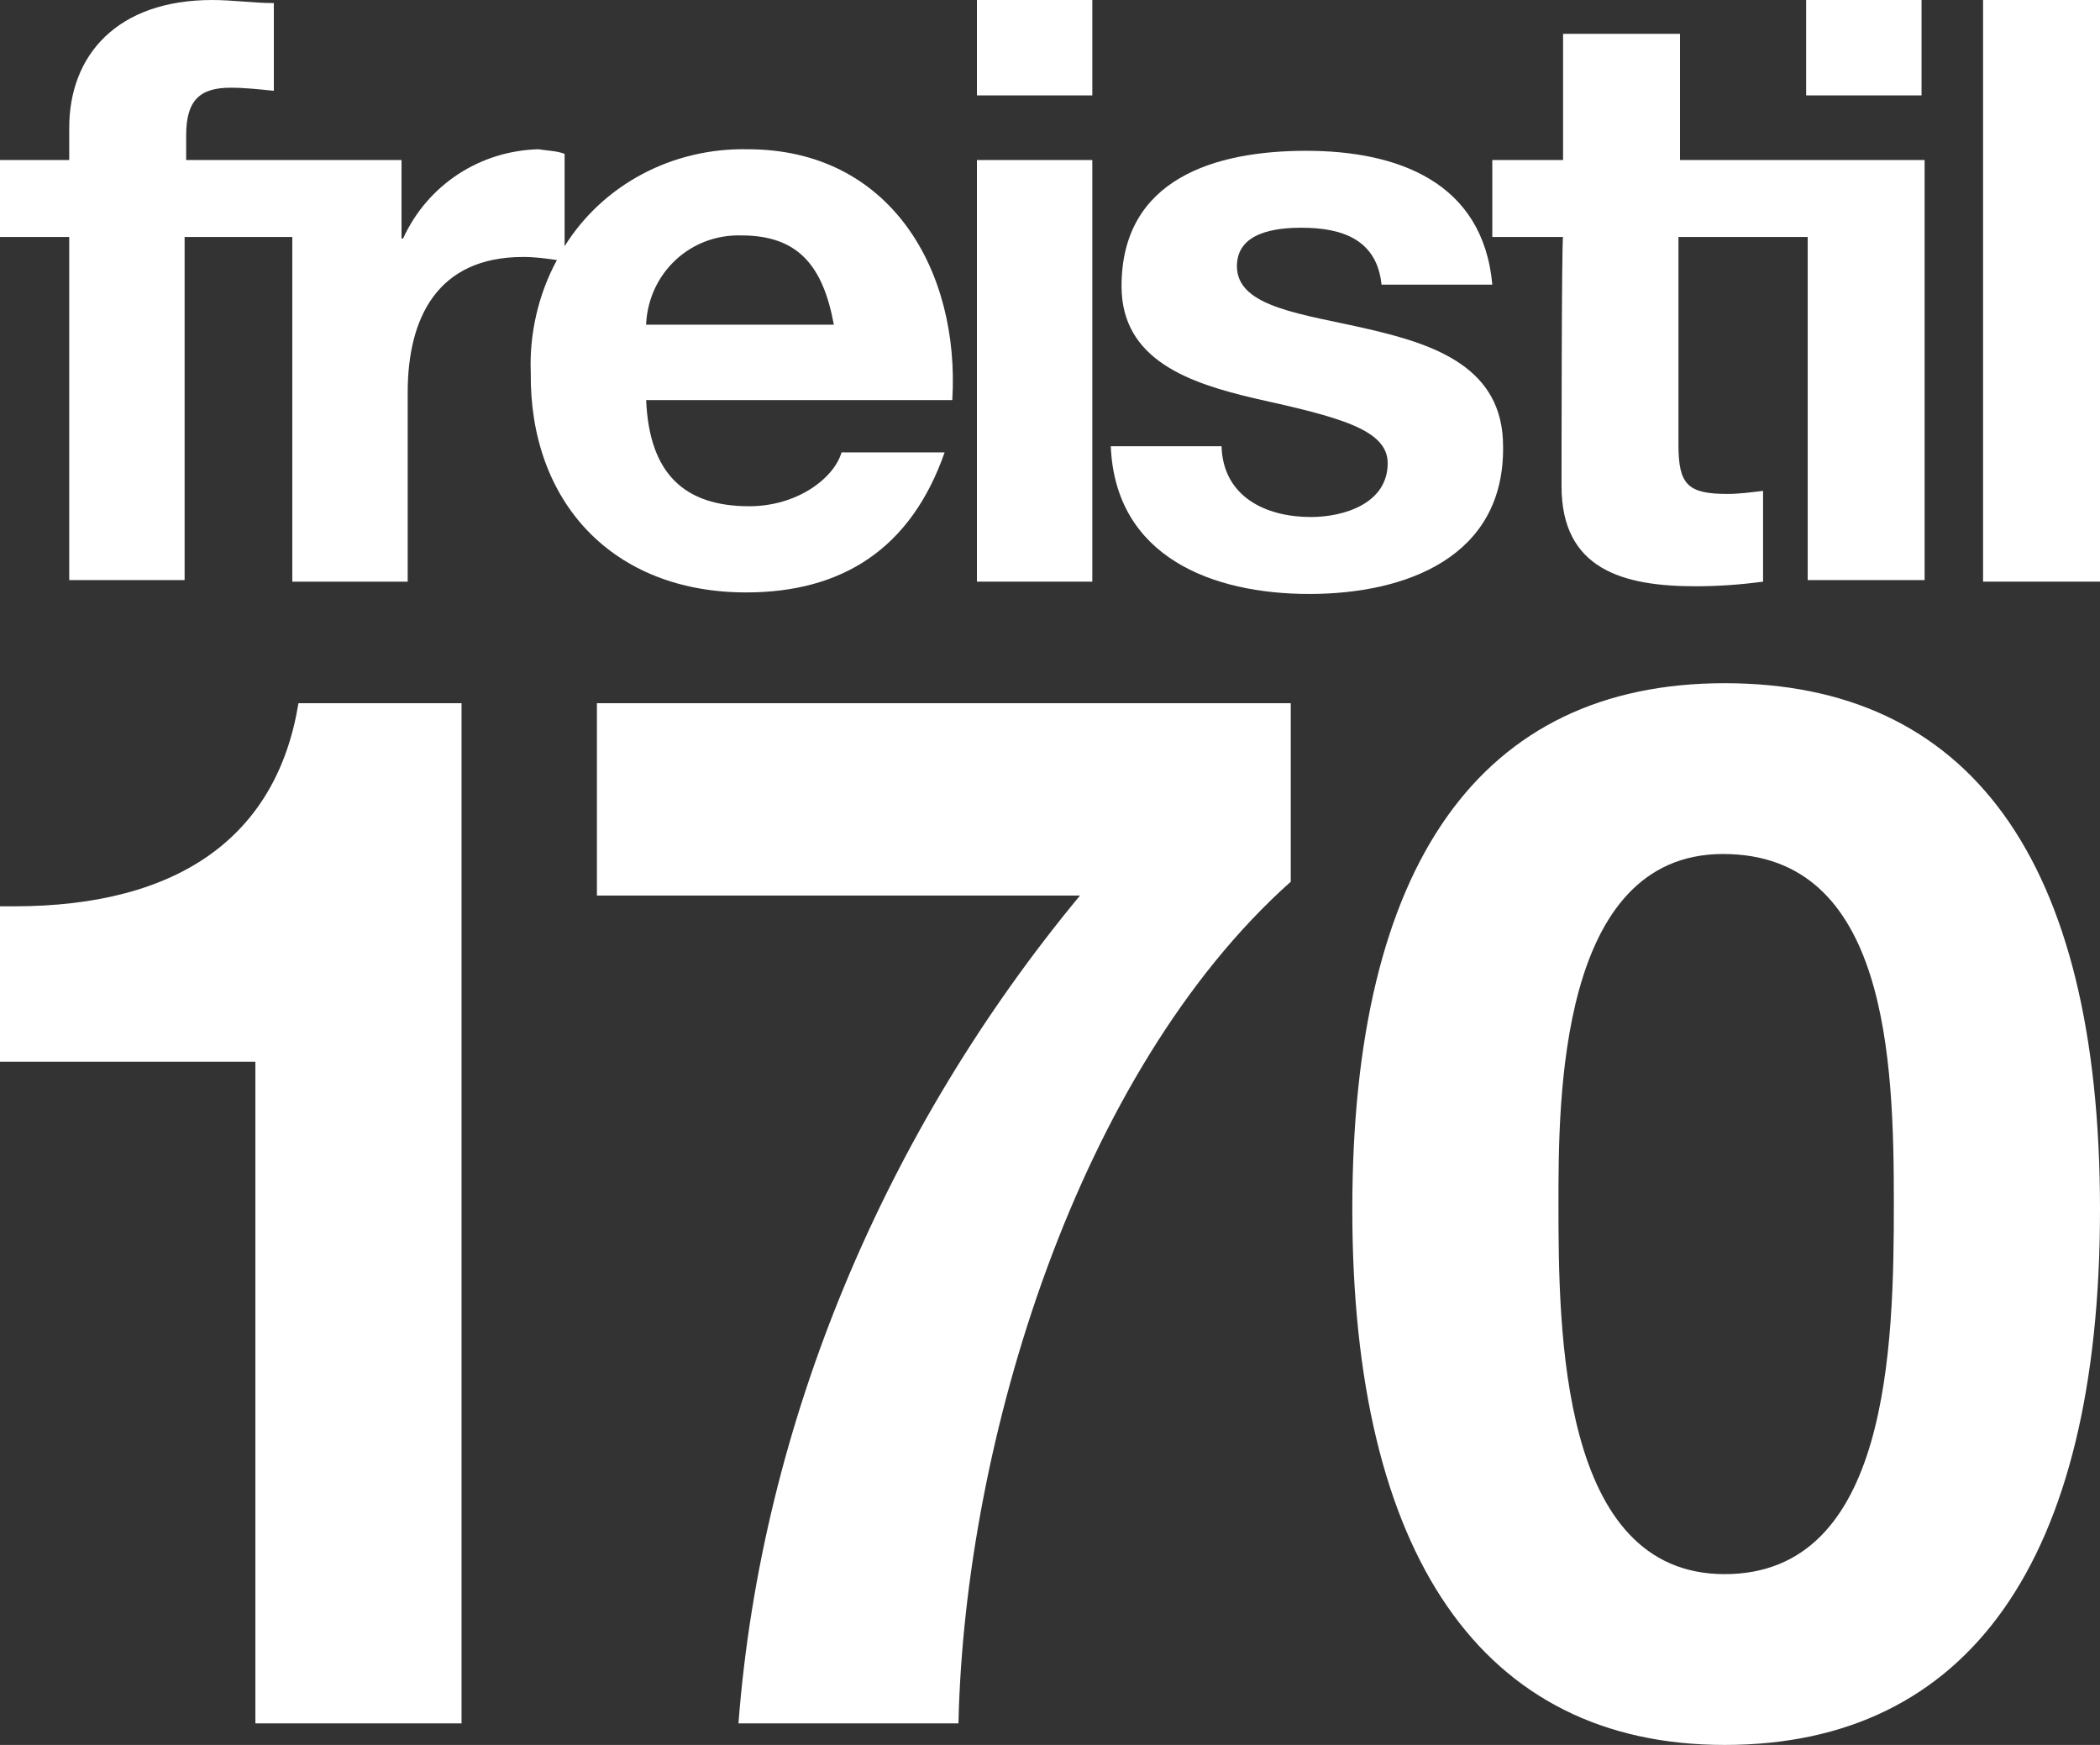
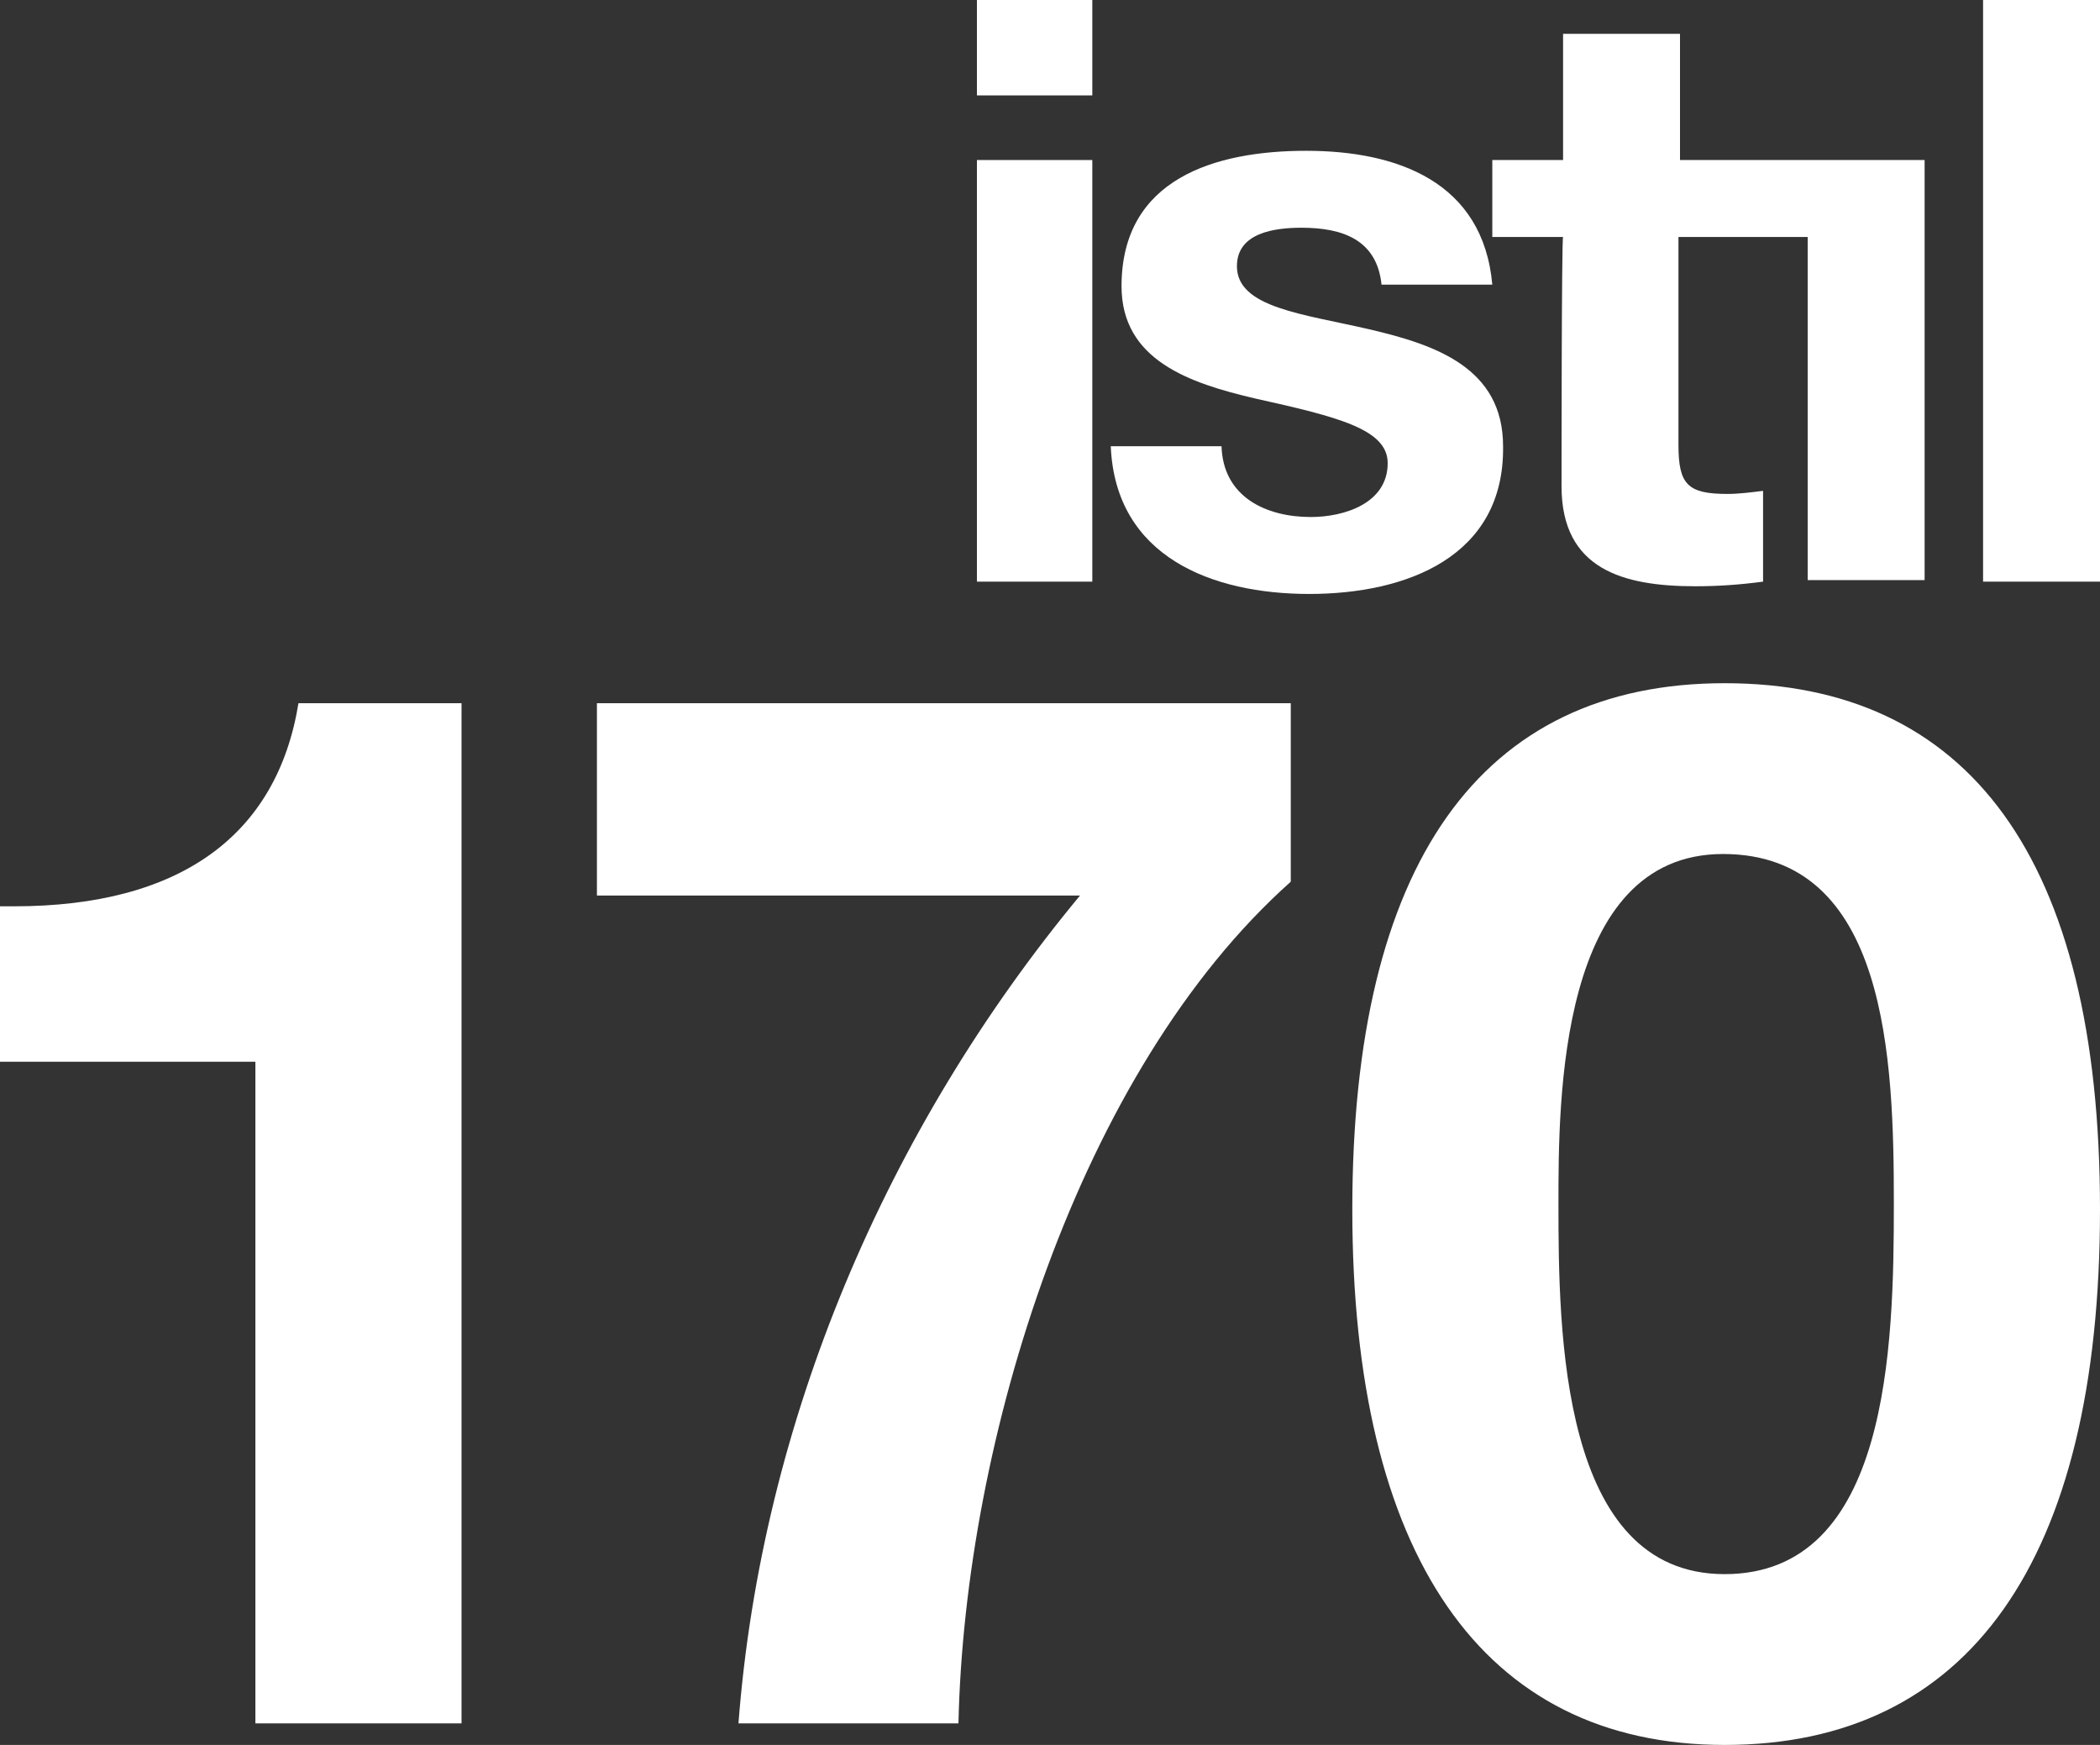
<svg xmlns="http://www.w3.org/2000/svg" version="1.1" id="Ebene_1" x="0px" y="0px" viewBox="0 0 136.5 113.4" style="enable-background:new 0 0 136.5 113.4;" xml:space="preserve">
  <rect x="0" y="0" width="136.5" height="113.4" fill="#333333" stroke="none" />
  <style type="text/css">
	.st0{fill:#FFFFFF;}
</style>
  <path class="st0" d="M101.5,31.6c0,5.4,4,6.5,8.7,6.5c1.5,0,2.9-0.1,4.4-0.3v-5.9c-0.8,0.1-1.6,0.2-2.3,0.2c-2.6,0-3.2-0.6-3.2-3.2  V15.4h8.4v22.3h7.6V10.4h-15.9V2.2h-7.6v8.2h-4.6v5h4.6C101.5,15.4,101.5,31.6,101.5,31.6z" />
  <rect x="128.9" y="0" class="st0" width="7.6" height="37.8" />
-   <polygon class="st0" points="124.9,0 117.4,0 117.4,6.2 124.9,6.2 " />
  <rect x="63.5" y="10.4" class="st0" width="7.5" height="27.4" />
-   <path class="st0" d="M48.5,38.5c6.2,0,10.7-2.8,12.9-9.1h-6.7c-0.5,1.7-2.9,3.5-6,3.5c-4.2,0-6.5-2.1-6.7-6.9h19.9  c0.5-8.4-4-16.3-13.3-16.3C43.7,9.6,39.2,12,36.7,16v-6c-0.5-0.2-1.1-0.2-1.7-0.3c-3.8,0.1-7.2,2.3-8.8,5.8h-0.1v-5.1H12.1V8.8  c0-2.3,0.9-3.1,2.9-3.1c0.9,0,1.8,0.1,2.8,0.2V0.2c-1.3,0-2.7-0.2-4-0.2C7.6,0,4.5,3.6,4.5,8.3v2.1H0v5h4.5v22.3H12V15.4H19v22.4  h7.5V25.5c0-4.8,1.9-8.8,7.5-8.8c0.8,0,1.5,0.1,2.2,0.2c-1.2,2.2-1.8,4.8-1.7,7.3C34.4,32.6,39.8,38.5,48.5,38.5L48.5,38.5  L48.5,38.5z M42,21c0.2-3.3,2.9-5.8,6.2-5.7c3.7,0,5.3,2,6,5.8H42C42,21.1,42,21,42,21L42,21z" />
  <path class="st0" d="M97.7,29c0-5.1-4.4-6.6-8.7-7.6s-8.6-1.4-8.6-4.1c0-2.2,2.5-2.5,4.2-2.5c2.7,0,4.9,0.8,5.2,3.7H97  c-0.6-6.7-6.2-8.7-12.1-8.7s-12,1.8-12,8.8c0,4.8,4.4,6.3,8.7,7.3c5.4,1.2,8.6,2,8.6,4.2c0,2.6-2.8,3.5-5,3.5  c-2.9,0-5.7-1.3-5.8-4.6h-7.2c0.3,7.2,6.6,9.6,12.9,9.6S97.8,36.2,97.7,29L97.7,29z" />
  <rect x="63.5" y="0" class="st0" width="7.5" height="6.2" />
  <path class="st0" d="M0.9,58.9H0V69h16.6v43H30V45.7H19.4C18,54.3,11.7,58.9,0.9,58.9z" />
-   <path class="st0" d="M112.1,44.4c-15.9,0-24.2,11.8-24.2,34.2s8.4,34.8,24.2,34.8s24.4-11.9,24.4-34.8S127.9,44.4,112.1,44.4z   M112.1,102.3c-10.7,0-10.8-15.8-10.8-24.1c0-6.7,0-22.7,10.7-22.7s11.1,13.4,11.1,22.7S122.8,102.3,112.1,102.3z" />
+   <path class="st0" d="M112.1,44.4c-15.9,0-24.2,11.8-24.2,34.2s8.4,34.8,24.2,34.8s24.4-11.9,24.4-34.8S127.9,44.4,112.1,44.4M112.1,102.3c-10.7,0-10.8-15.8-10.8-24.1c0-6.7,0-22.7,10.7-22.7s11.1,13.4,11.1,22.7S122.8,102.3,112.1,102.3z" />
  <path class="st0" d="M38.8,58.2h31.4C57.6,73.4,49.5,92.4,48,112h14.3c0.4-18.4,7.8-42.4,21.6-54.7V45.7H38.8V58.2L38.8,58.2z" />
</svg>